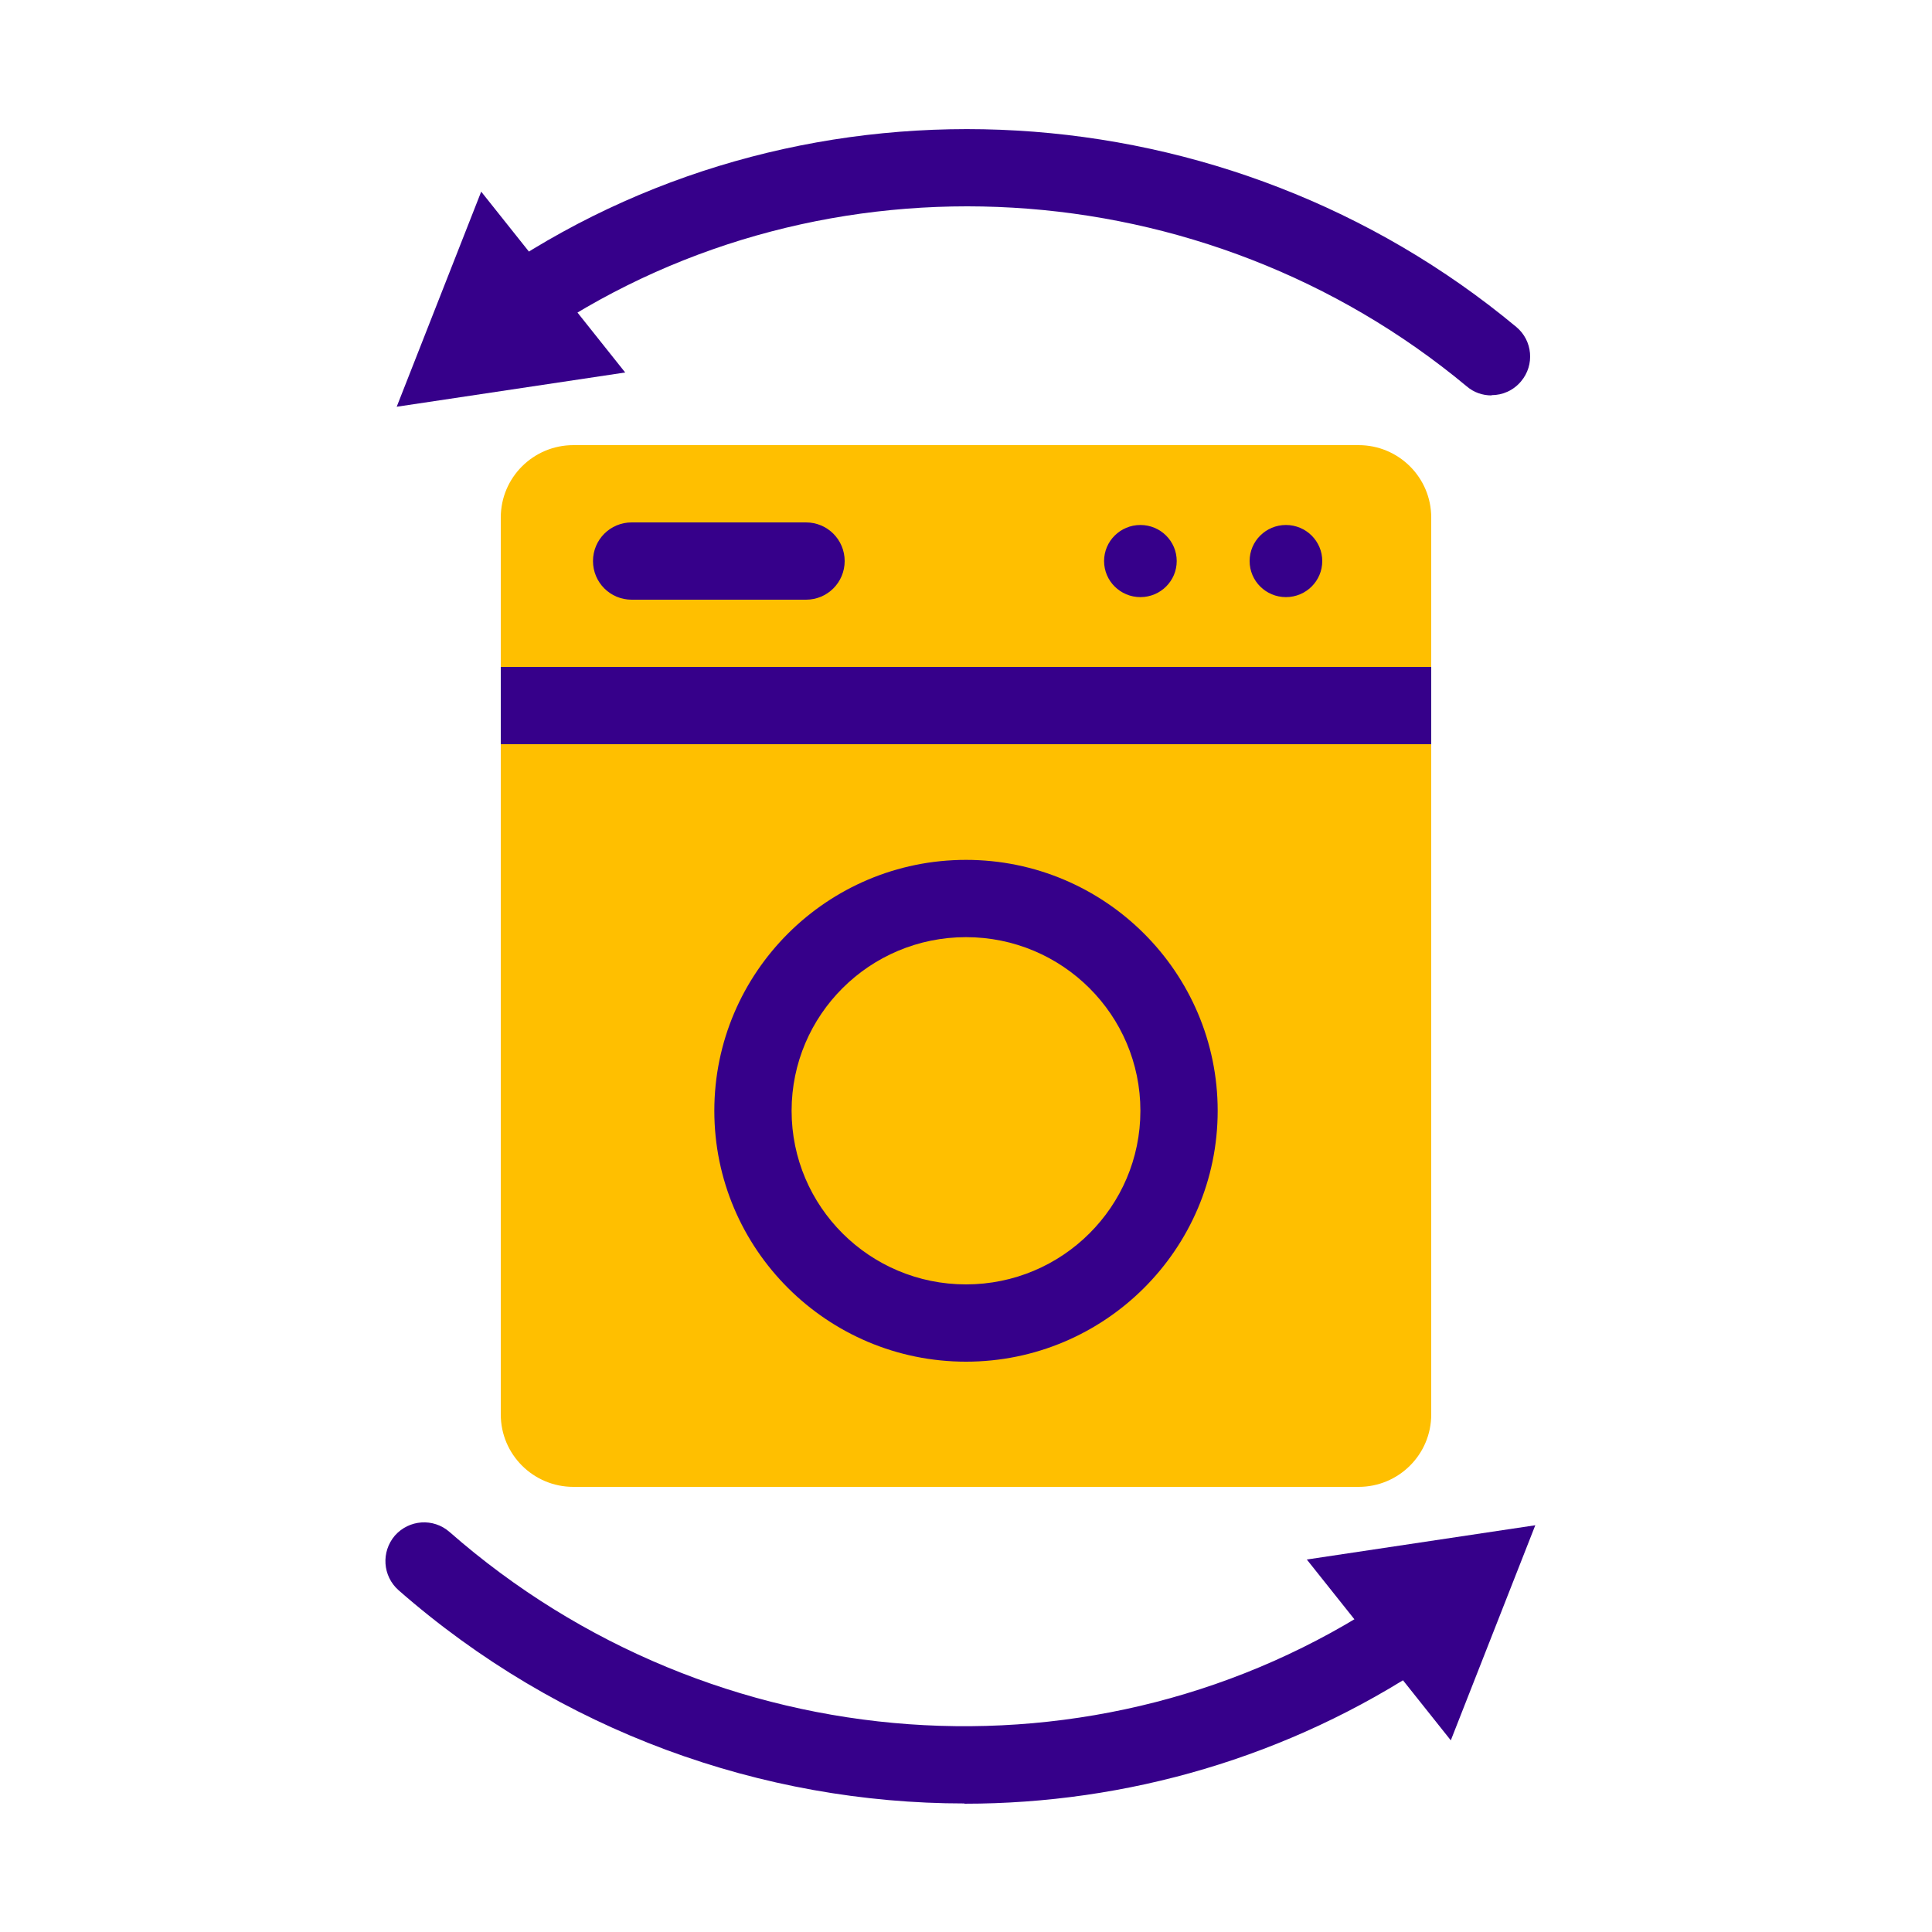
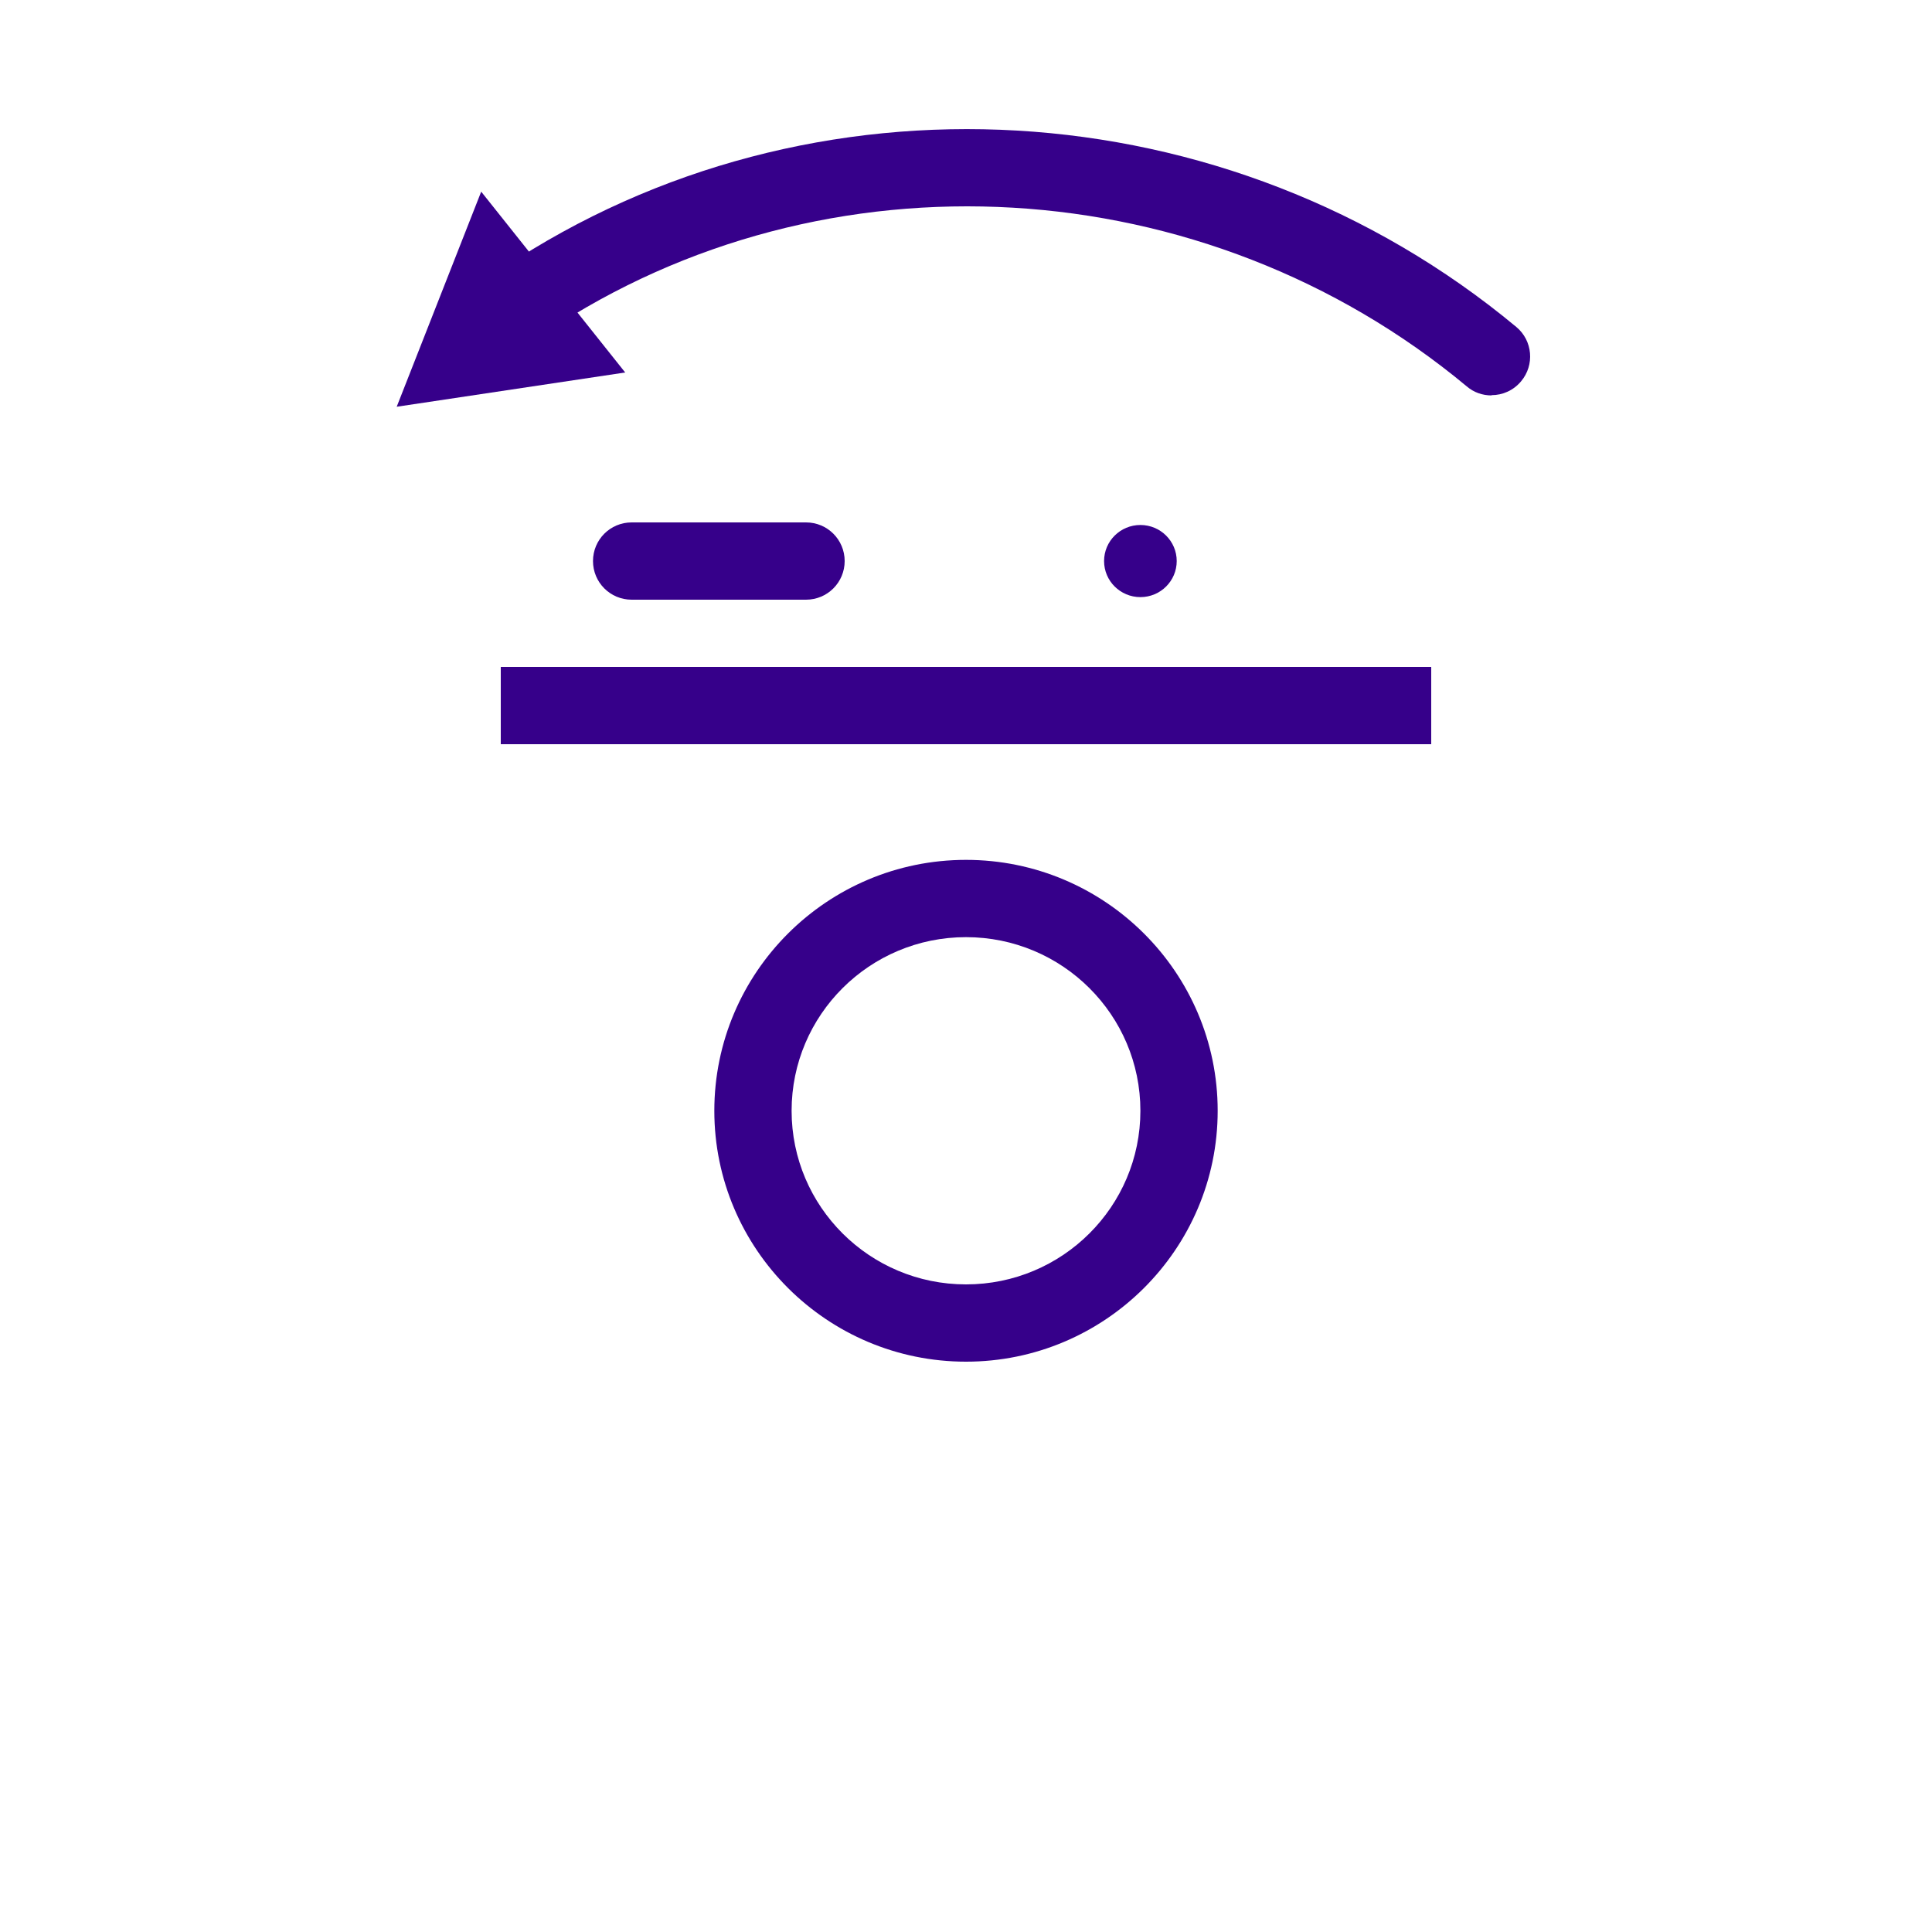
<svg xmlns="http://www.w3.org/2000/svg" id="nom-n2" width="75" height="75" viewBox="0 0 75 75">
  <g id="grille" style="opacity: 0;">
-     <rect width="75" height="75" style="fill: #e30613; opacity: .05;" />
    <rect x="5" y="5" width="65" height="65" style="fill: red; opacity: .1;" />
  </g>
  <g>
    <g>
-       <path d="M19.44,20.09v34.82c0,1.55,1.26,2.81,2.82,2.81h30.48c1.56,0,2.82-1.26,2.82-2.81V20.09c0-1.55-1.26-2.81-2.82-2.81h-30.48c-1.56,0-2.82,1.26-2.82,2.81Z" style="fill: #ffbf00;" />
      <path d="M37.5,36.38c3.74,0,6.77,3.02,6.77,6.74s-3.03,6.74-6.77,6.74-6.77-3.02-6.77-6.74,3.03-6.74,6.77-6.74M37.5,33.38c-5.39,0-9.77,4.37-9.77,9.74s4.38,9.74,9.77,9.74,9.77-4.37,9.77-9.74-4.38-9.74-9.77-9.74h0Z" style="fill: #36008a;" />
      <rect x="19.44" y="25.89" width="36.12" height="3" style="fill: #36008a;" />
      <path d="M31.29,23.28h-6.77c-.83,0-1.5-.67-1.5-1.5s.67-1.5,1.5-1.5h6.77c.83,0,1.5.67,1.5,1.5s-.67,1.5-1.5,1.5Z" style="fill: #36008a;" />
      <ellipse cx="44.27" cy="21.78" rx="1.41" ry="1.4" style="fill: #36008a;" />
-       <ellipse cx="49.92" cy="21.78" rx="1.41" ry="1.4" style="fill: #36008a;" />
    </g>
    <g>
      <g>
        <path d="M57.9,15.35c-.34,0-.68-.11-.96-.35-10.18-8.47-24.88-9.33-35.74-2.1-.69.46-1.62.27-2.08-.42-.46-.69-.27-1.62.42-2.08,11.95-7.96,28.12-7.02,39.32,2.29.64.53.72,1.48.19,2.11-.3.36-.72.54-1.15.54Z" style="fill: #36008a;" />
        <polygon points="24.27 14.46 15.4 15.79 18.68 7.44 24.27 14.46" style="fill: #36008a;" />
      </g>
      <g>
-         <path d="M37.44,70.01c-7.86,0-15.72-2.8-21.97-8.28-.62-.55-.68-1.49-.14-2.12.55-.62,1.49-.69,2.12-.14,10.24,8.98,25.19,10.05,36.35,2.62.69-.46,1.62-.27,2.08.42.46.69.27,1.62-.42,2.08-5.46,3.64-11.74,5.43-18.02,5.43Z" style="fill: #36008a;" />
-         <polygon points="50.73 60.54 59.6 59.21 56.32 67.56 50.73 60.54" style="fill: #36008a;" />
+         <path d="M37.44,70.01Z" style="fill: #36008a;" />
      </g>
    </g>
  </g>
</svg>